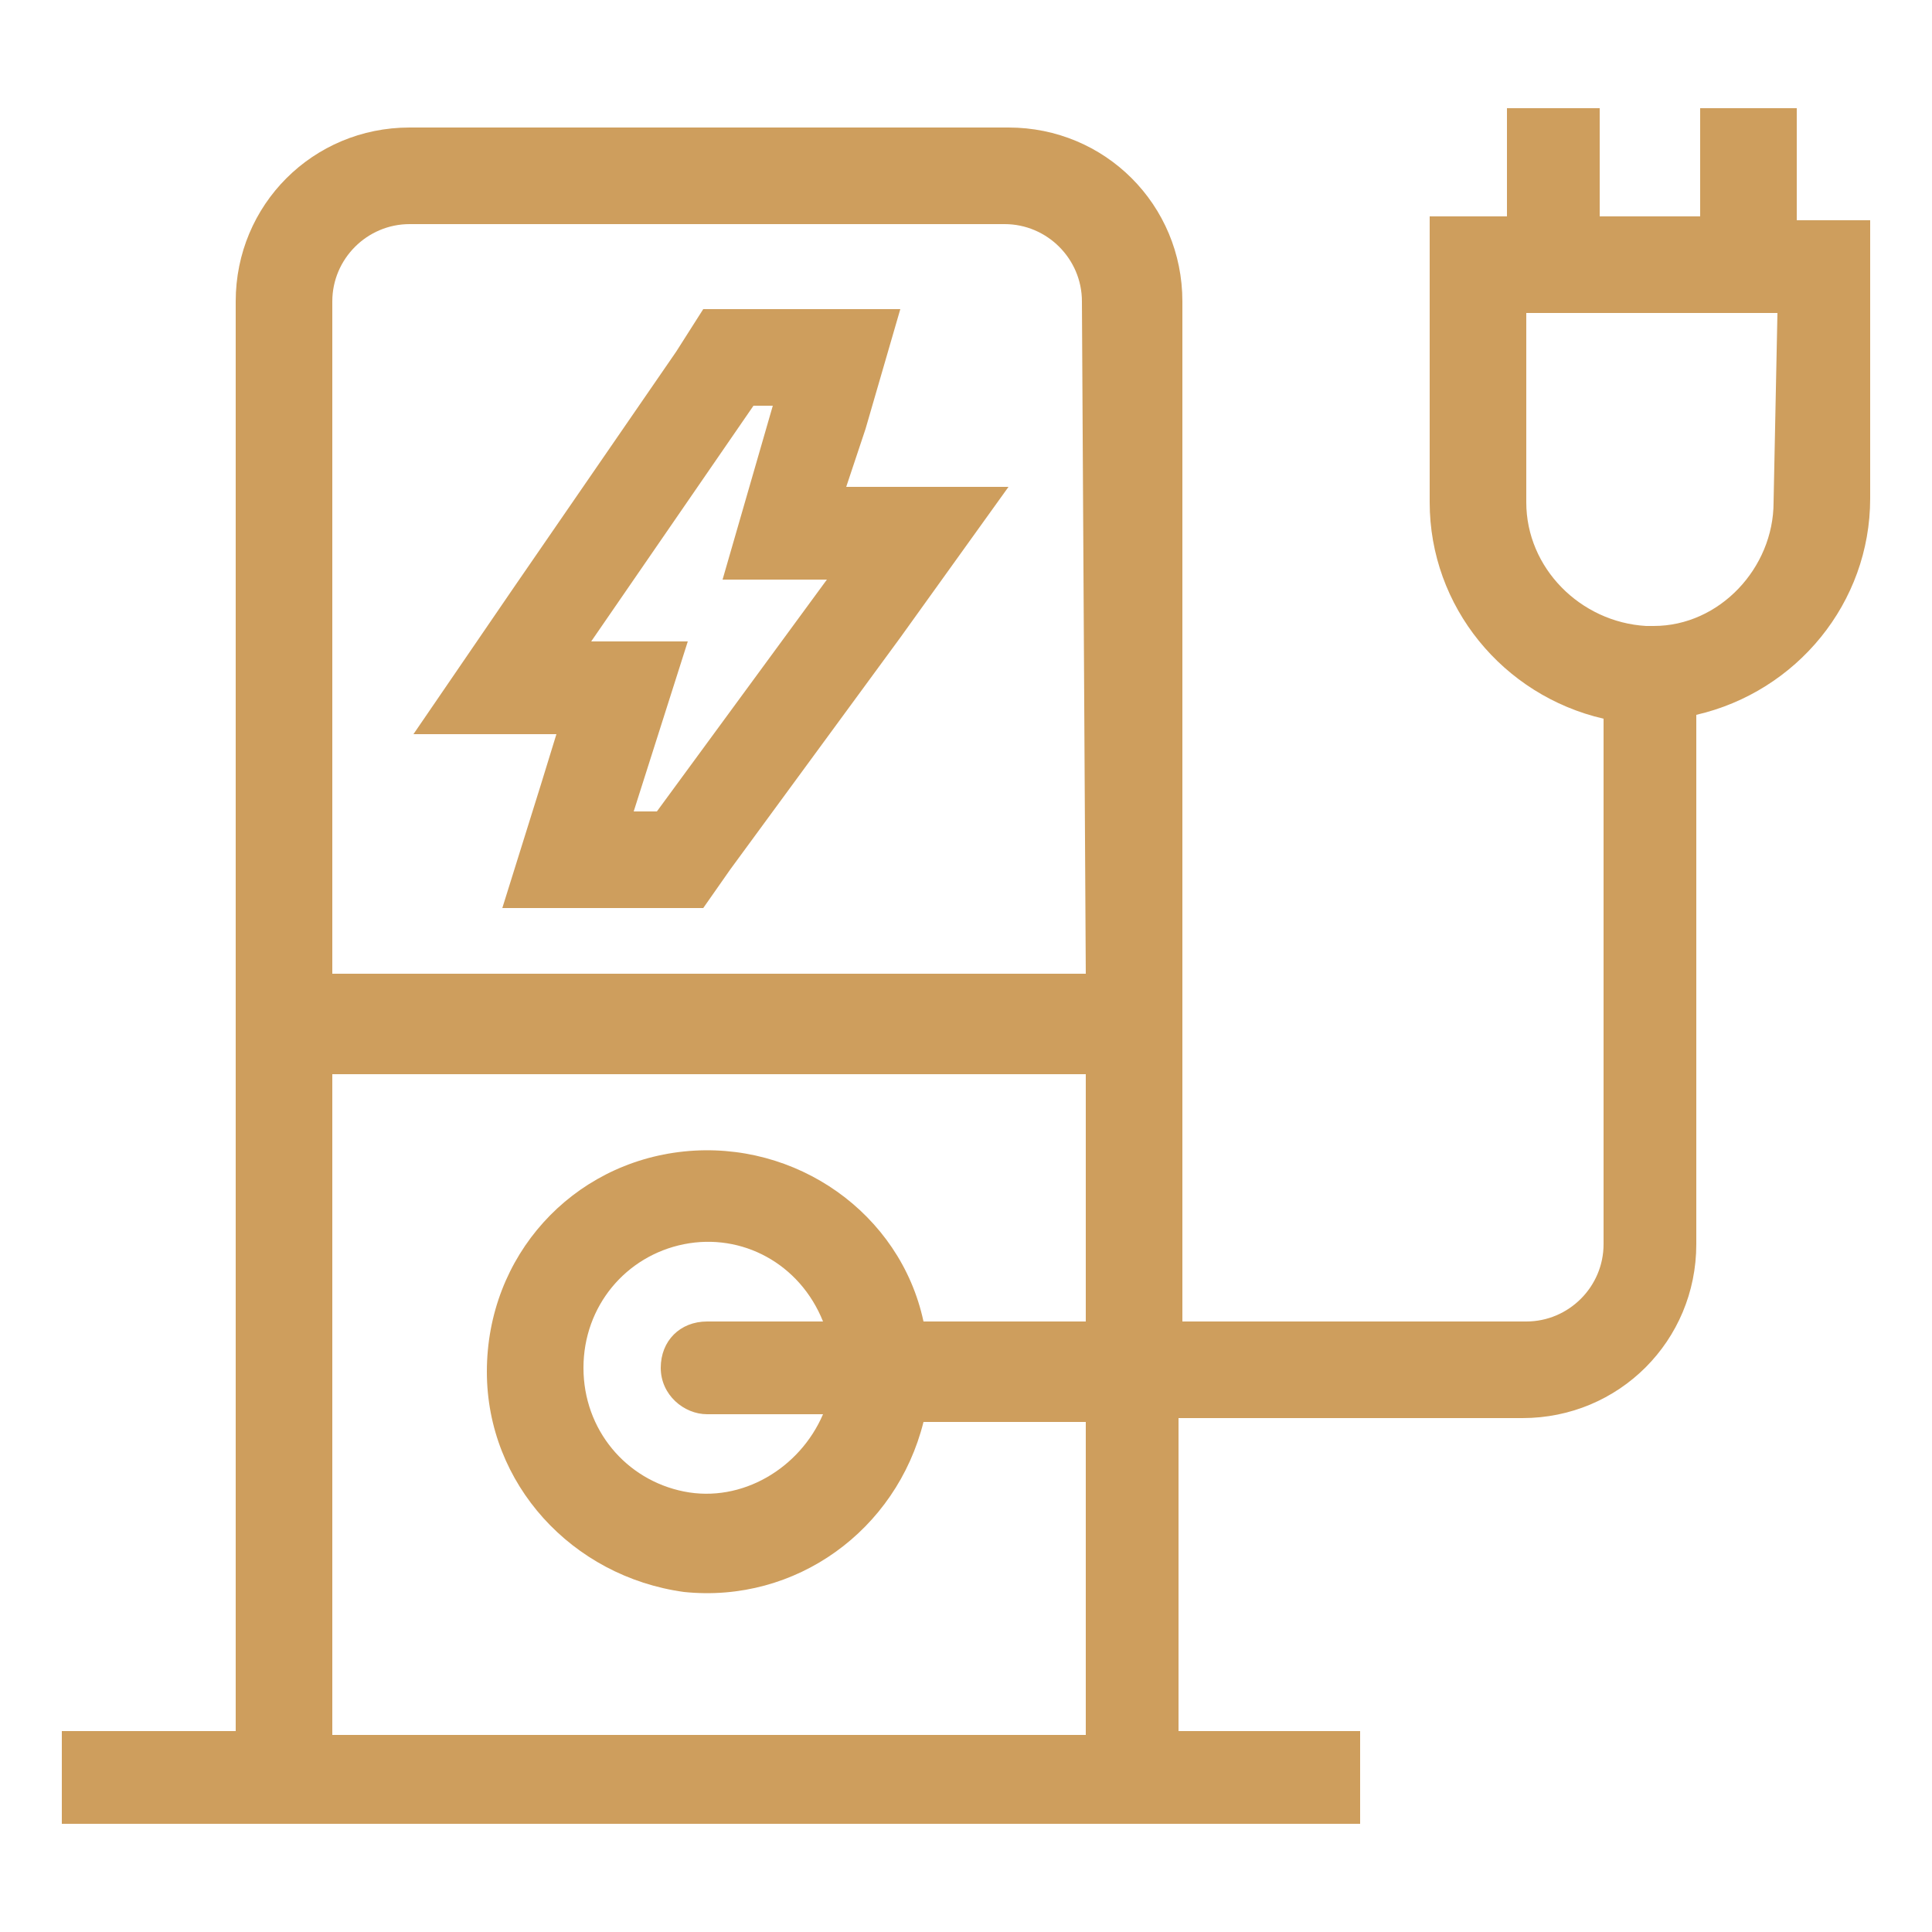
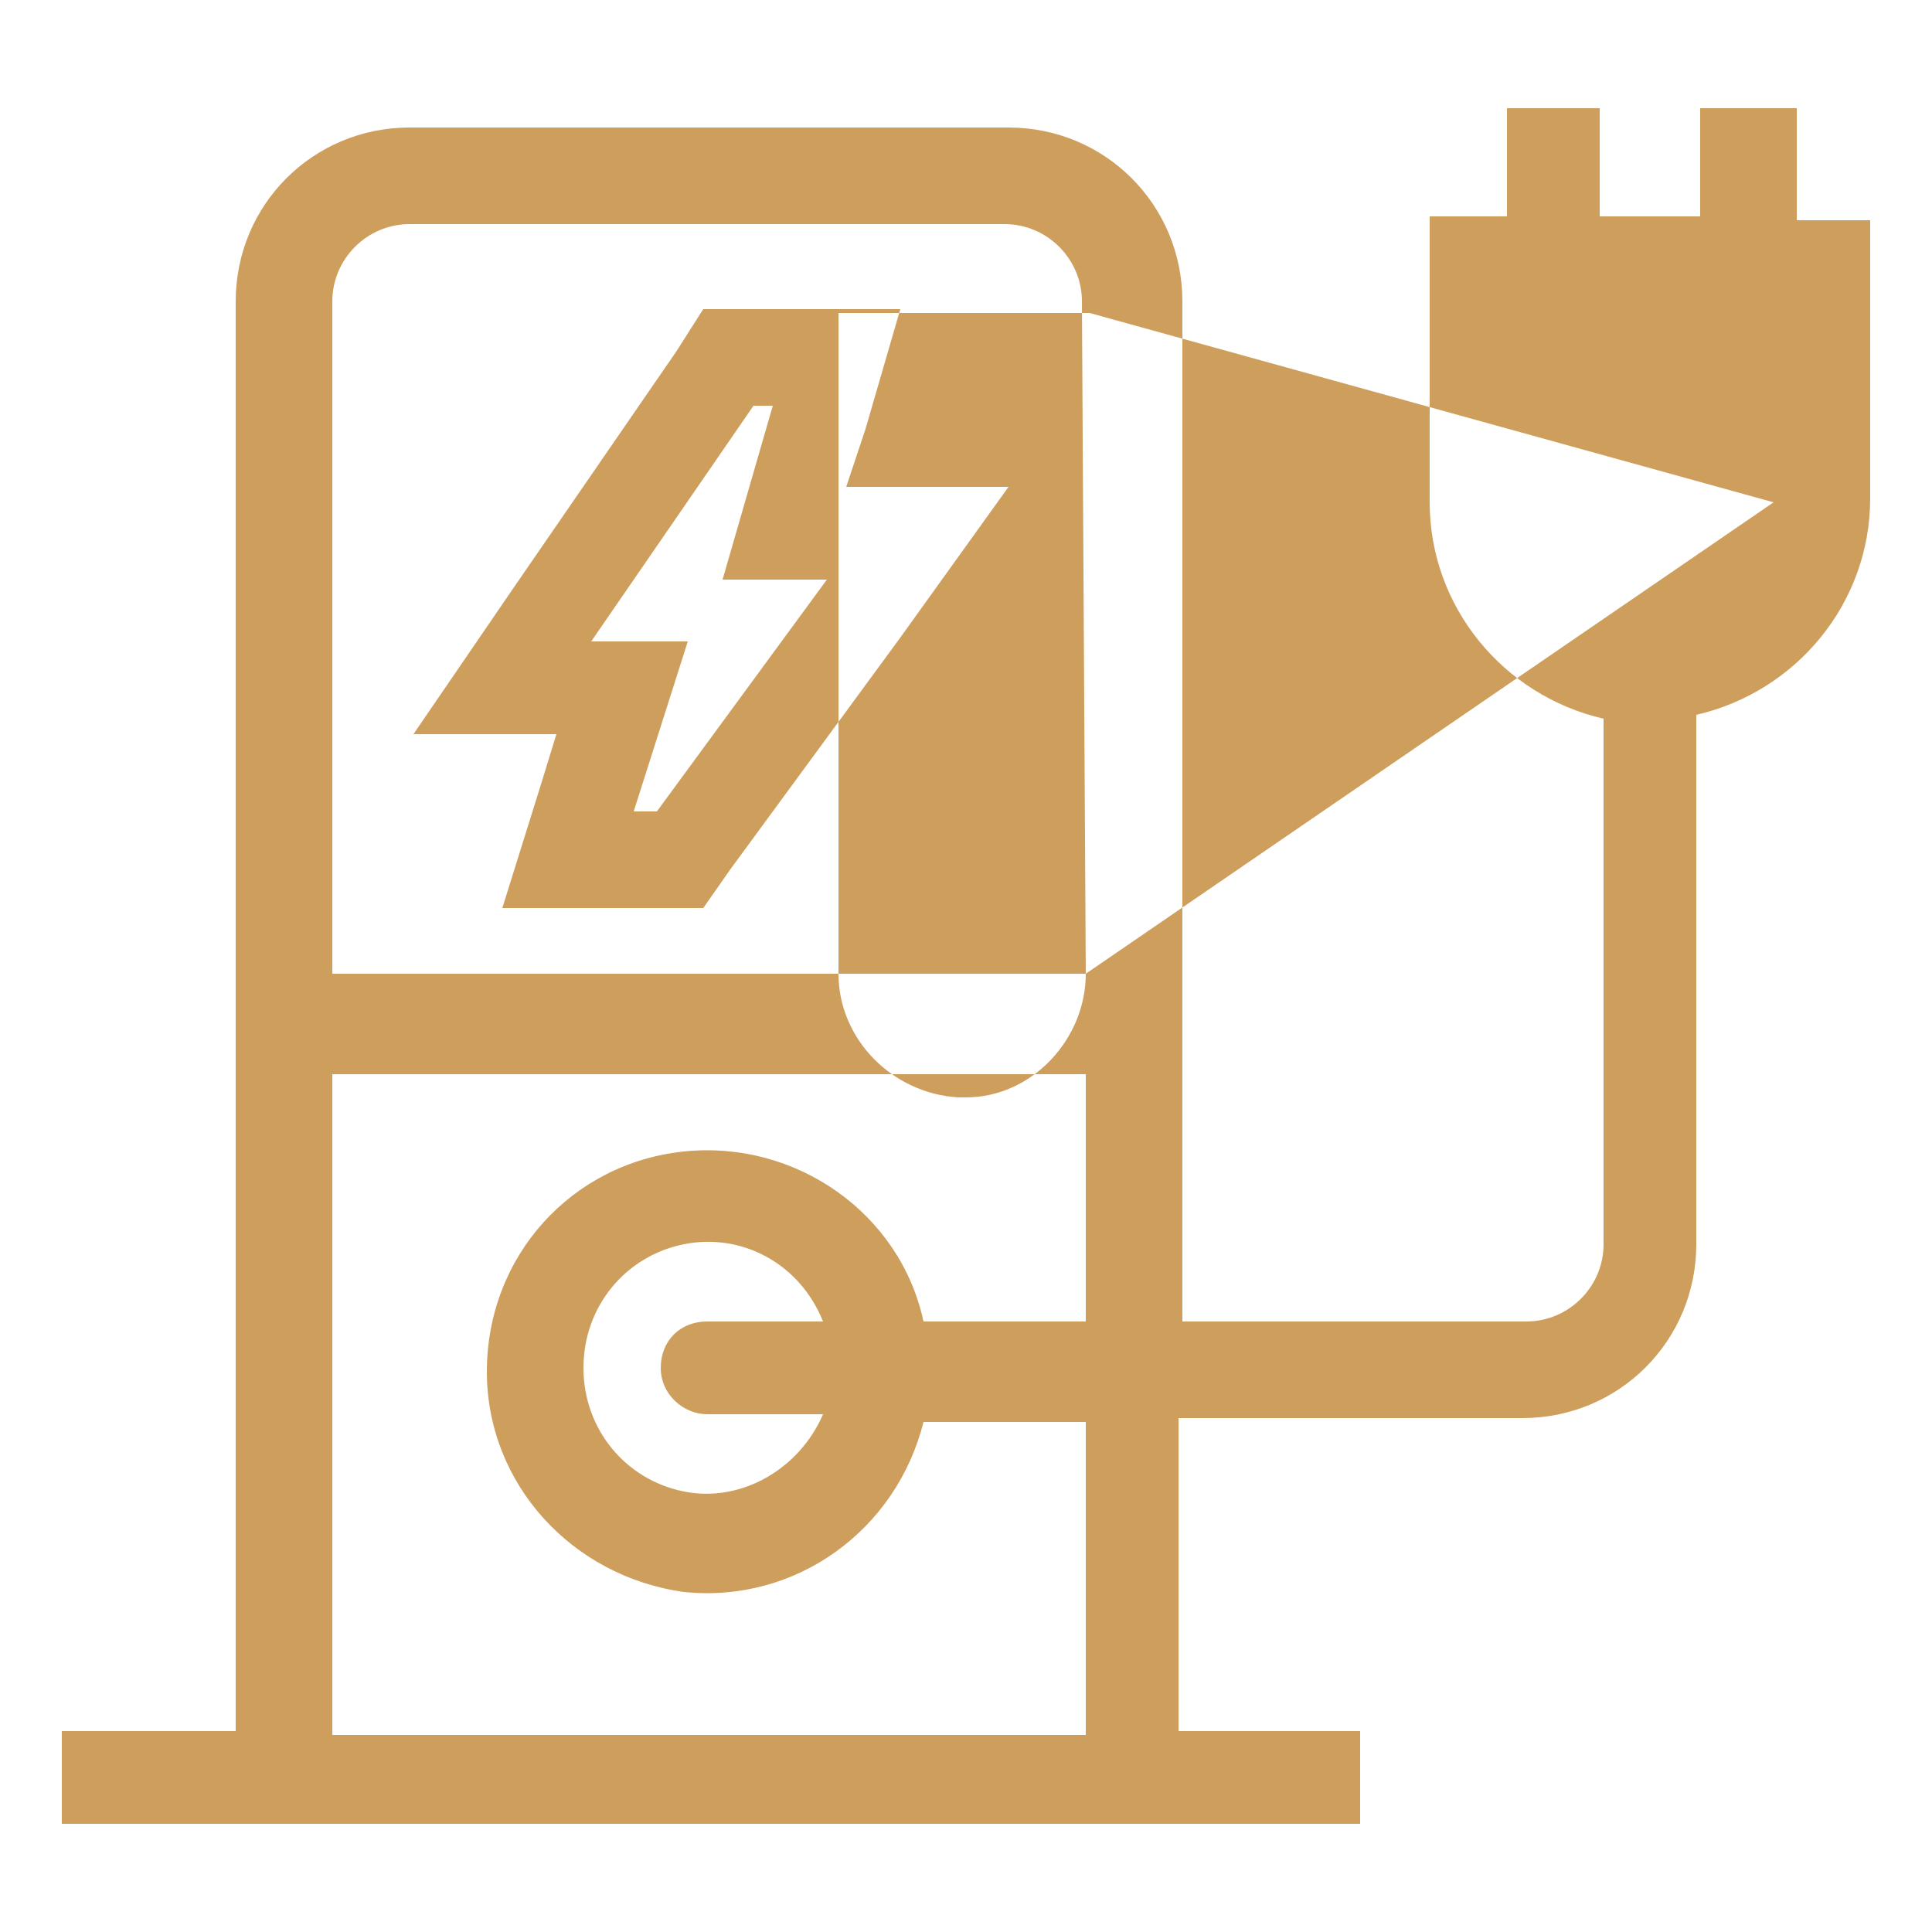
<svg xmlns="http://www.w3.org/2000/svg" version="1.1" id="Layer_1" x="0px" y="0px" viewBox="0 0 50 50" style="enable-background:new 0 0 50 50;" xml:space="preserve">
  <style type="text/css">
	.st0{fill:#CE9E5D;}
</style>
-   <path class="st0" d="M46.5,5.7V2.8H44v2.8h-2.6V2.8h-2.4v2.8H37V13h0c0,2.7,1.9,5,4.5,5.6v13.6c0,1.1-0.9,2-2,2h-8.9V7.8  c0-2.5-2-4.5-4.5-4.5H10.6c-2.5,0-4.5,2-4.5,4.5v37H1.6v2.4l33.6,0v-2.4l-4.7,0v-8.1h8.9c2.5,0,4.5-2,4.5-4.5V18.5  c2.6-0.6,4.5-2.9,4.5-5.6V5.7L46.5,5.7z M28.1,34.2h-4.2c-0.6-2.8-3.3-4.7-6.2-4.4c-2.9,0.3-5.1,2.7-5.1,5.7c0,2.9,2.2,5.3,5.1,5.7  c2.9,0.3,5.5-1.6,6.2-4.4h4.2v8.1H8.6l0-17.1h19.5L28.1,34.2z M18.3,36.6h3l0,0c-0.6,1.4-2.1,2.3-3.6,2c-1.5-0.3-2.6-1.6-2.6-3.2  c0-1.6,1.1-2.9,2.6-3.2c1.5-0.3,3,0.5,3.6,2h-3c-0.7,0-1.2,0.5-1.2,1.2C17.1,36.1,17.7,36.6,18.3,36.6L18.3,36.6z M28.1,25.2H8.6  V7.8c0-1.1,0.9-2,2-2h15.4c1.1,0,2,0.9,2,2L28.1,25.2z M45.9,13c0,1.7-1.4,3.2-3.1,3.2c-0.1,0-0.2,0-0.2,0c-1.7-0.1-3.1-1.5-3.1-3.2  V8.1h6.5L45.9,13z M22.4,11.1L23.3,8h-5.1l-0.7,1.1l-4.2,6.1L10.7,19h3.7L14,20.3l-1,3.2h5.2l0.7-1l4.4-6l2.8-3.9l-4.2,0L22.4,11.1z   M17,21h-0.6l1.4-4.4h-2.5l4.2-6.1H20L18.7,15h2.7L17,21z" />
+   <path class="st0" d="M46.5,5.7V2.8H44v2.8h-2.6V2.8h-2.4v2.8H37V13h0c0,2.7,1.9,5,4.5,5.6v13.6c0,1.1-0.9,2-2,2h-8.9V7.8  c0-2.5-2-4.5-4.5-4.5H10.6c-2.5,0-4.5,2-4.5,4.5v37H1.6v2.4l33.6,0v-2.4l-4.7,0v-8.1h8.9c2.5,0,4.5-2,4.5-4.5V18.5  c2.6-0.6,4.5-2.9,4.5-5.6V5.7L46.5,5.7z M28.1,34.2h-4.2c-0.6-2.8-3.3-4.7-6.2-4.4c-2.9,0.3-5.1,2.7-5.1,5.7c0,2.9,2.2,5.3,5.1,5.7  c2.9,0.3,5.5-1.6,6.2-4.4h4.2v8.1H8.6l0-17.1h19.5L28.1,34.2z M18.3,36.6h3l0,0c-0.6,1.4-2.1,2.3-3.6,2c-1.5-0.3-2.6-1.6-2.6-3.2  c0-1.6,1.1-2.9,2.6-3.2c1.5-0.3,3,0.5,3.6,2h-3c-0.7,0-1.2,0.5-1.2,1.2C17.1,36.1,17.7,36.6,18.3,36.6L18.3,36.6z M28.1,25.2H8.6  V7.8c0-1.1,0.9-2,2-2h15.4c1.1,0,2,0.9,2,2L28.1,25.2z c0,1.7-1.4,3.2-3.1,3.2c-0.1,0-0.2,0-0.2,0c-1.7-0.1-3.1-1.5-3.1-3.2  V8.1h6.5L45.9,13z M22.4,11.1L23.3,8h-5.1l-0.7,1.1l-4.2,6.1L10.7,19h3.7L14,20.3l-1,3.2h5.2l0.7-1l4.4-6l2.8-3.9l-4.2,0L22.4,11.1z   M17,21h-0.6l1.4-4.4h-2.5l4.2-6.1H20L18.7,15h2.7L17,21z" />
</svg>